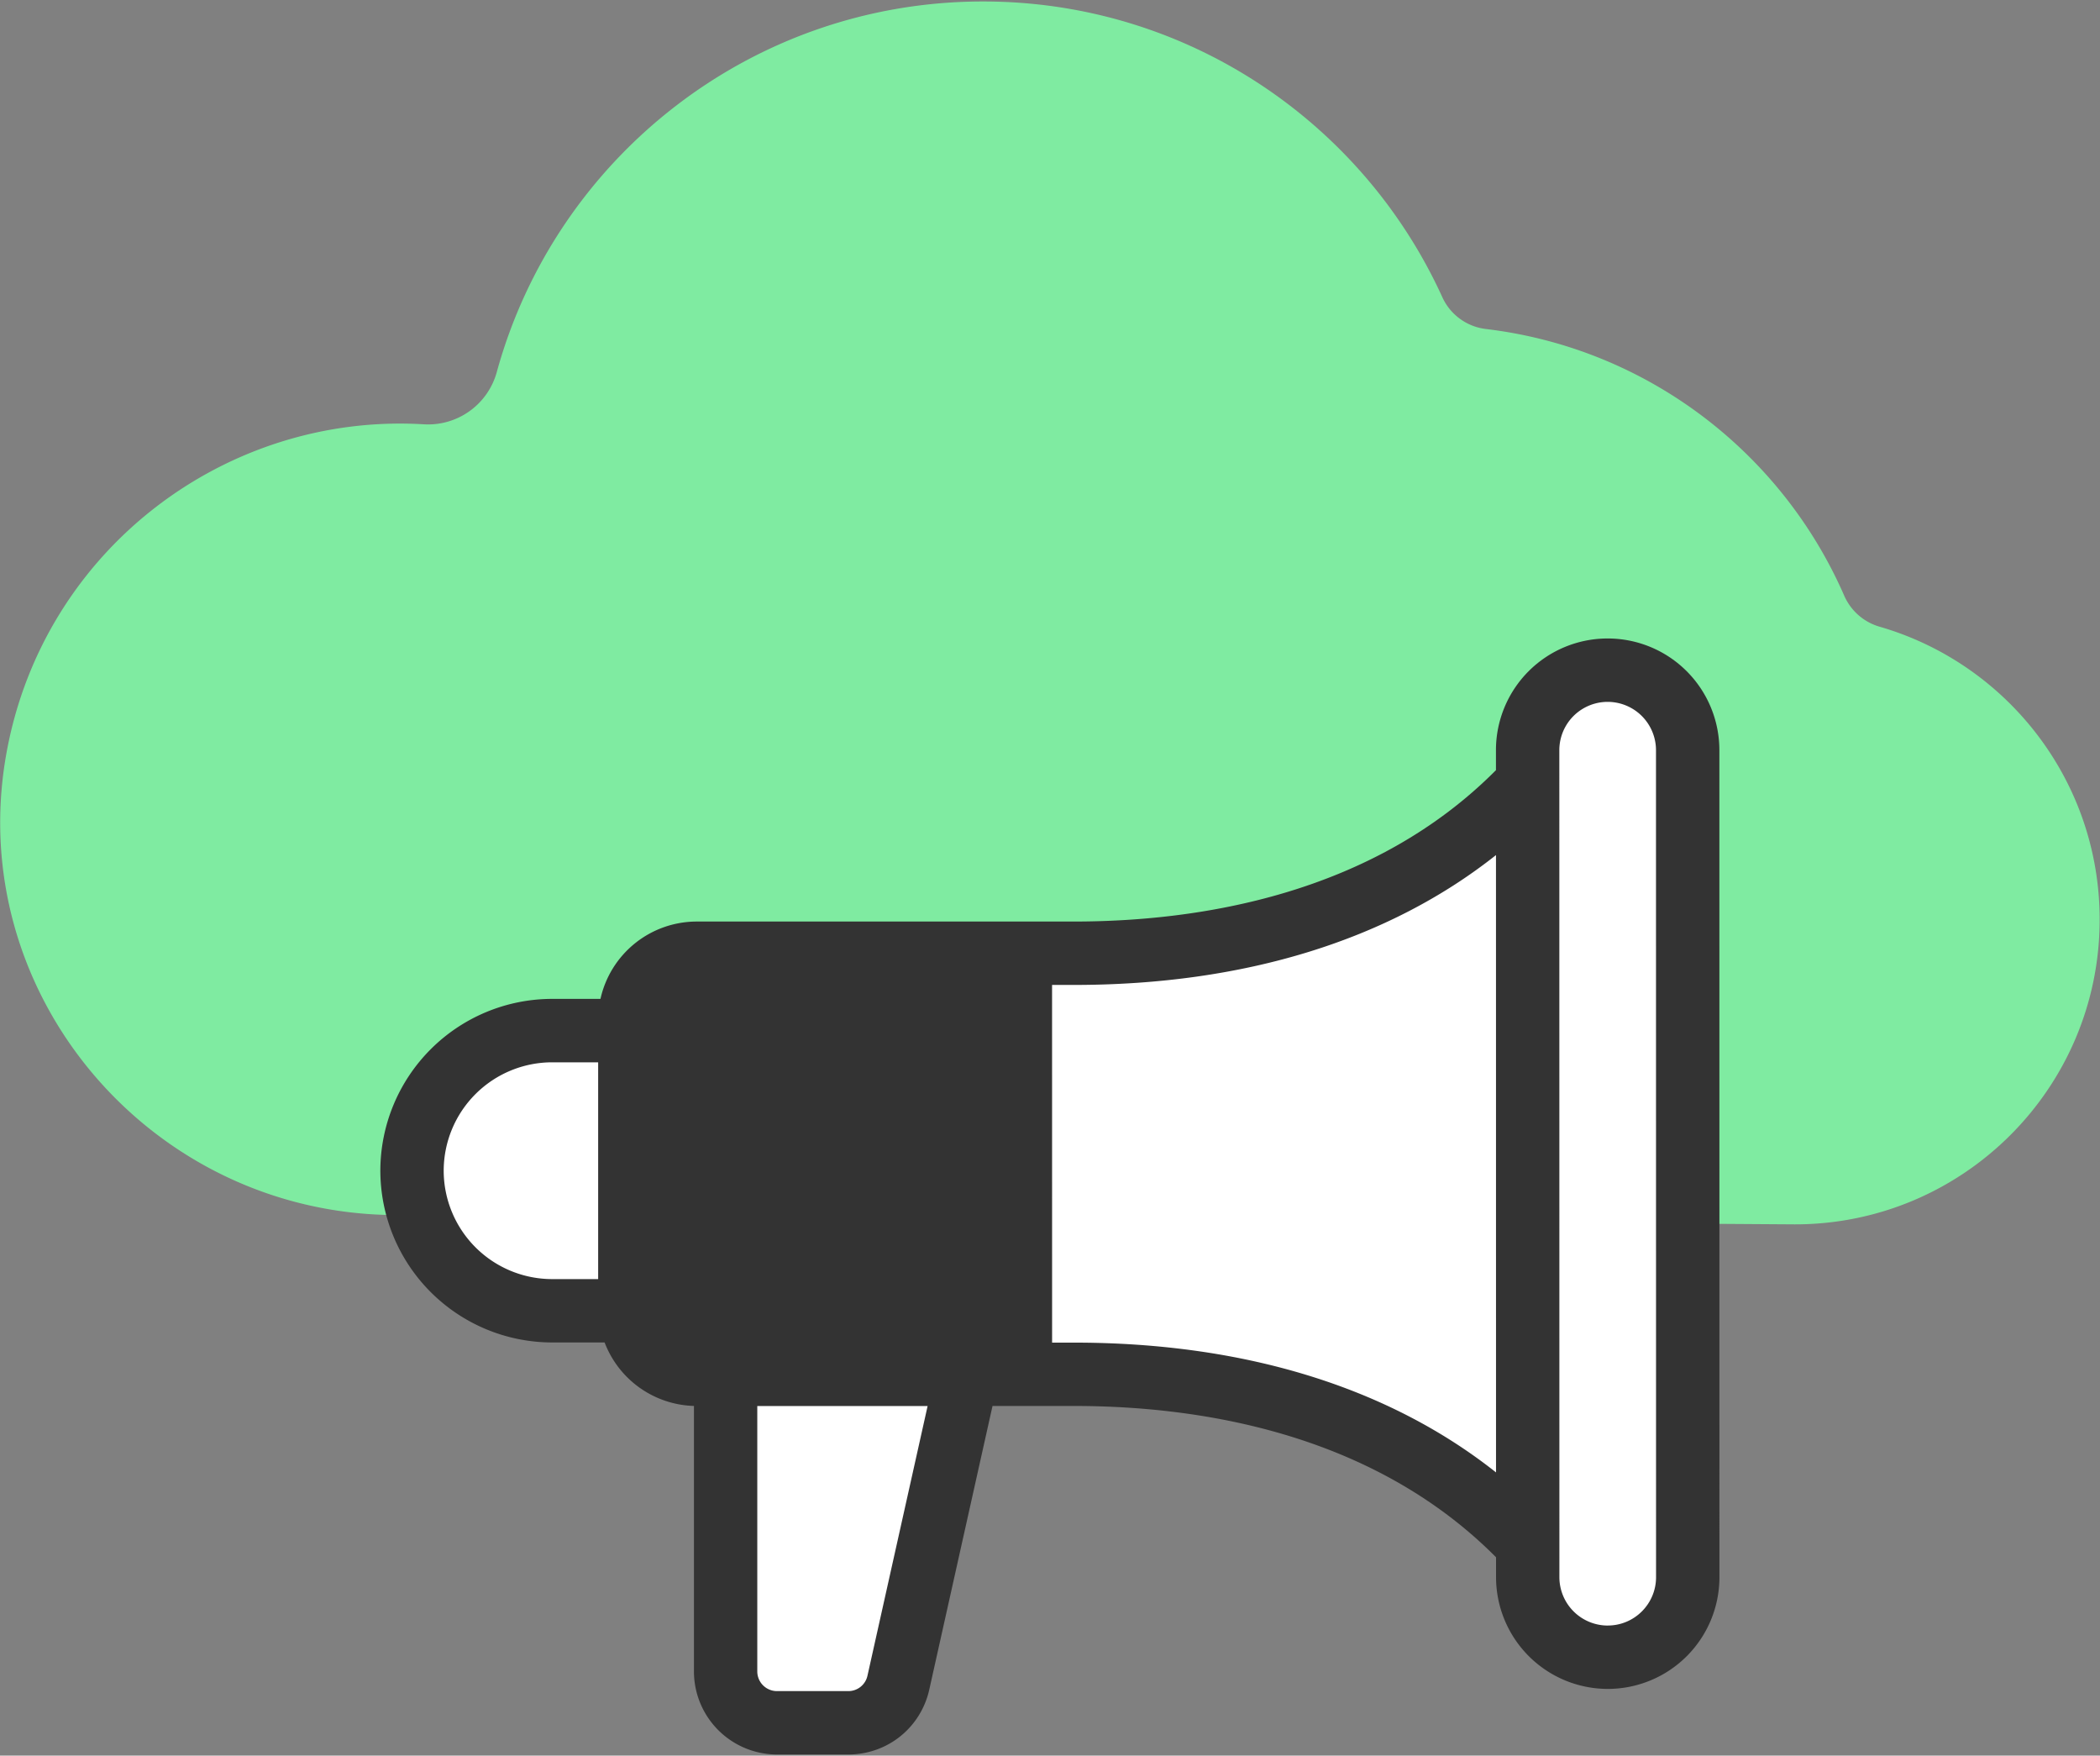
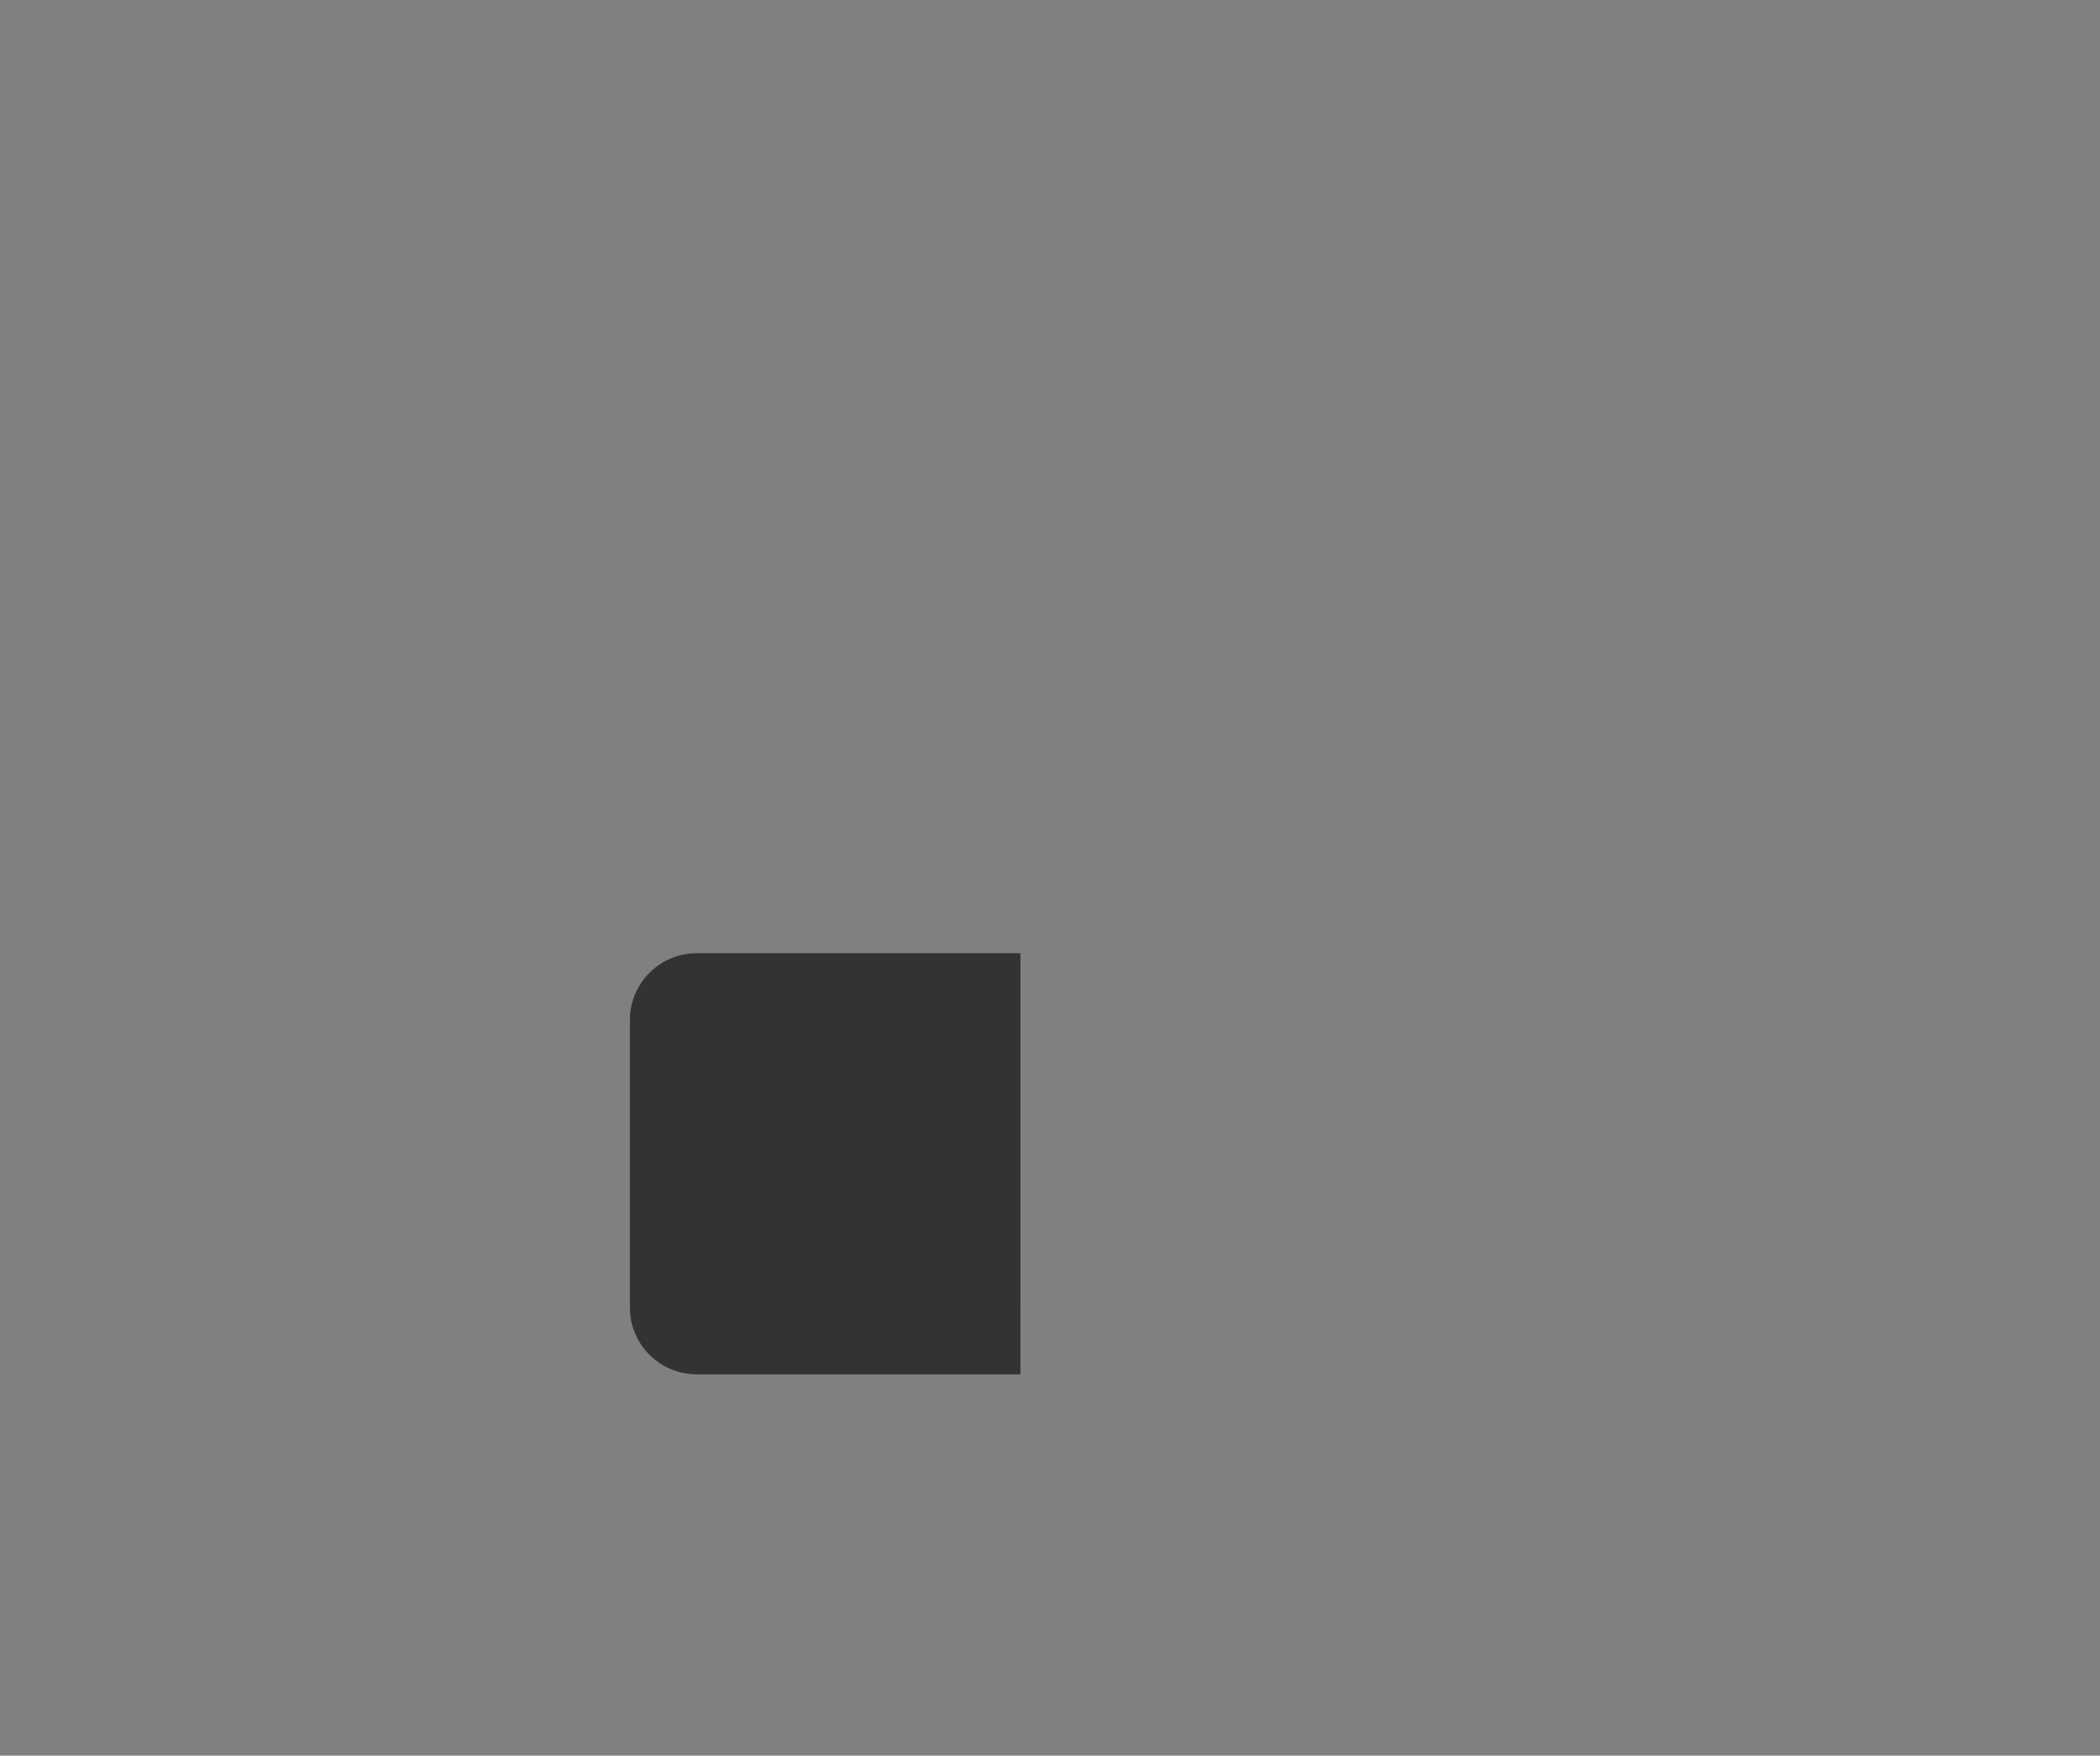
<svg xmlns="http://www.w3.org/2000/svg" width="67" height="56" fill="none">
  <rect width="100%" height="100%" fill="#808080" stroke="none" />
-   <path d="M58.843 19.009c-1.99-4.57-6.293-7.901-11.43-8.514a1.756 1.756 0 01-1.395-1.013C43.486 3.917 37.878.047 31.366.047c-7.409 0-13.648 5.008-15.517 11.824a2.271 2.271 0 01-2.329 1.663C7.215 13.157 1.414 17.516.217 23.962c-1.426 7.676 4.557 14.744 12.365 14.795l44.683.297c5.37 0 9.724-4.353 9.724-9.723 0-4.427-2.96-8.162-7.008-9.337a1.769 1.769 0 01-1.138-.985z" fill="#7FEBA1" />
-   <path d="M27.064 54.953h-2.275a1.638 1.638 0 01-1.639-1.639V41.81h8.158l-2.645 11.86a1.638 1.638 0 01-1.6 1.283zm-5.626-22.08h-3.823a4.468 4.468 0 000 8.937h3.824l-.001-8.937z" fill="#fff" />
-   <path d="M50.68 22.432c-3.47 5.682-9.672 7.973-16.417 7.974h-1.706l-2.704 1.947.001 9.538 2.704 1.945h1.706c6.745 0 12.948 2.29 16.418 7.971l-.002-29.375z" fill="#fff" />
-   <path d="M51.296 52.861a2.553 2.553 0 002.552-2.553l-.002-26.378a2.553 2.553 0 00-5.106 0l.002 26.379a2.553 2.553 0 002.554 2.552z" fill="#fff" />
  <path d="M32.556 30.406H22.228a2.132 2.132 0 00-2.132 2.133v9.166c0 1.178.955 2.132 2.133 2.132h10.328V30.405z" fill="#333" />
-   <path d="M51.292 20.366a3.562 3.562 0 00-3.564 3.564v.636c-3.954 3.98-9.482 4.828-13.467 4.829H22.226a3.148 3.148 0 00-3.068 2.467h-1.545a5.485 5.485 0 00-5.478 5.48 5.485 5.485 0 005.48 5.479h1.675a3.148 3.148 0 002.85 2.025v8.468a2.652 2.652 0 002.649 2.65h2.275c1.25 0 2.313-.853 2.585-2.073l2.017-9.044h2.599c3.985 0 9.512.848 13.466 4.826v.636a3.568 3.568 0 003.564 3.563 3.562 3.562 0 003.563-3.564l-.002-26.378a3.562 3.562 0 00-3.564-3.564zM17.614 40.8a3.462 3.462 0 01-3.458-3.457 3.462 3.462 0 013.458-3.458h1.47V40.8h-1.47zm3.492.906V32.54c0-.619.502-1.122 1.12-1.122h9.319v11.409h-9.318a1.123 1.123 0 01-1.12-1.12zm6.57 11.746a.624.624 0 01-.612.49h-2.275a.628.628 0 01-.628-.627v-8.466h5.434l-1.919 8.603zm6.589-10.626h-.698l-.001-11.409h.695c5.435 0 10.039-1.425 13.468-4.142l.001 19.691c-3.428-2.716-8.032-4.14-13.465-4.14zm17.03 9.025a1.544 1.544 0 01-1.543-1.542L49.75 23.93a1.541 1.541 0 113.084 0l.002 26.378c0 .852-.69 1.542-1.541 1.542z" fill="#333" />
</svg>